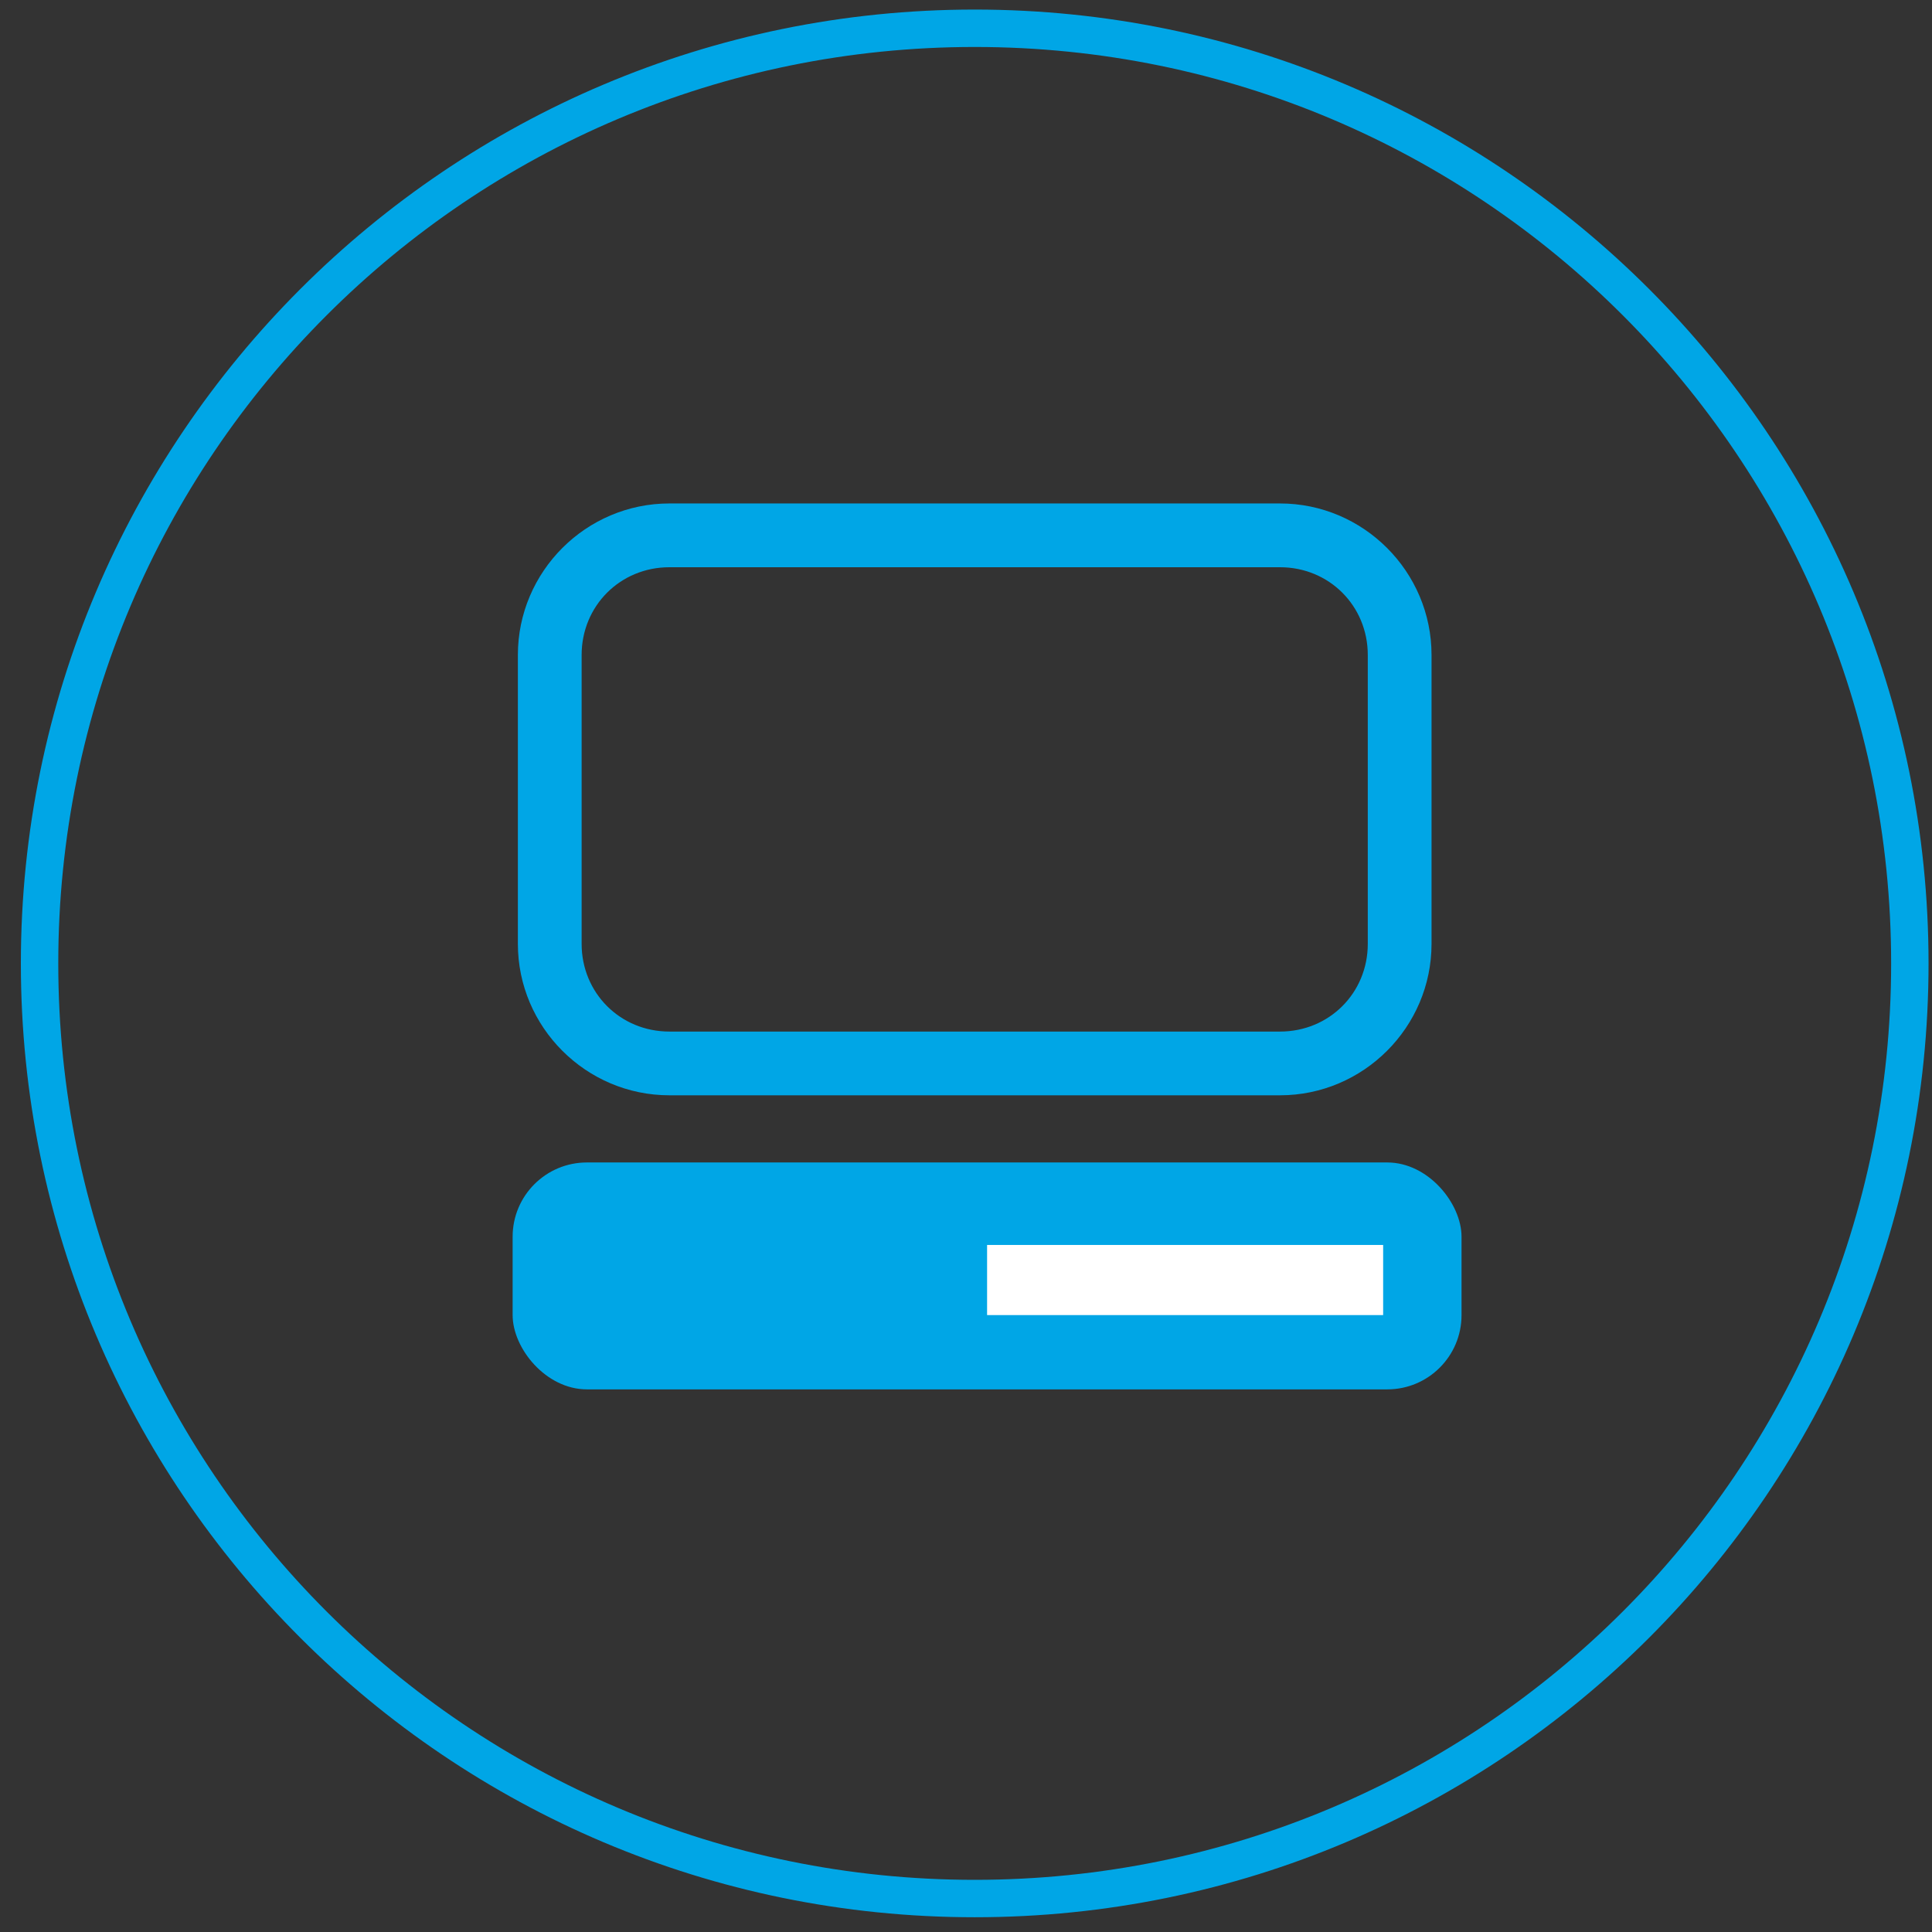
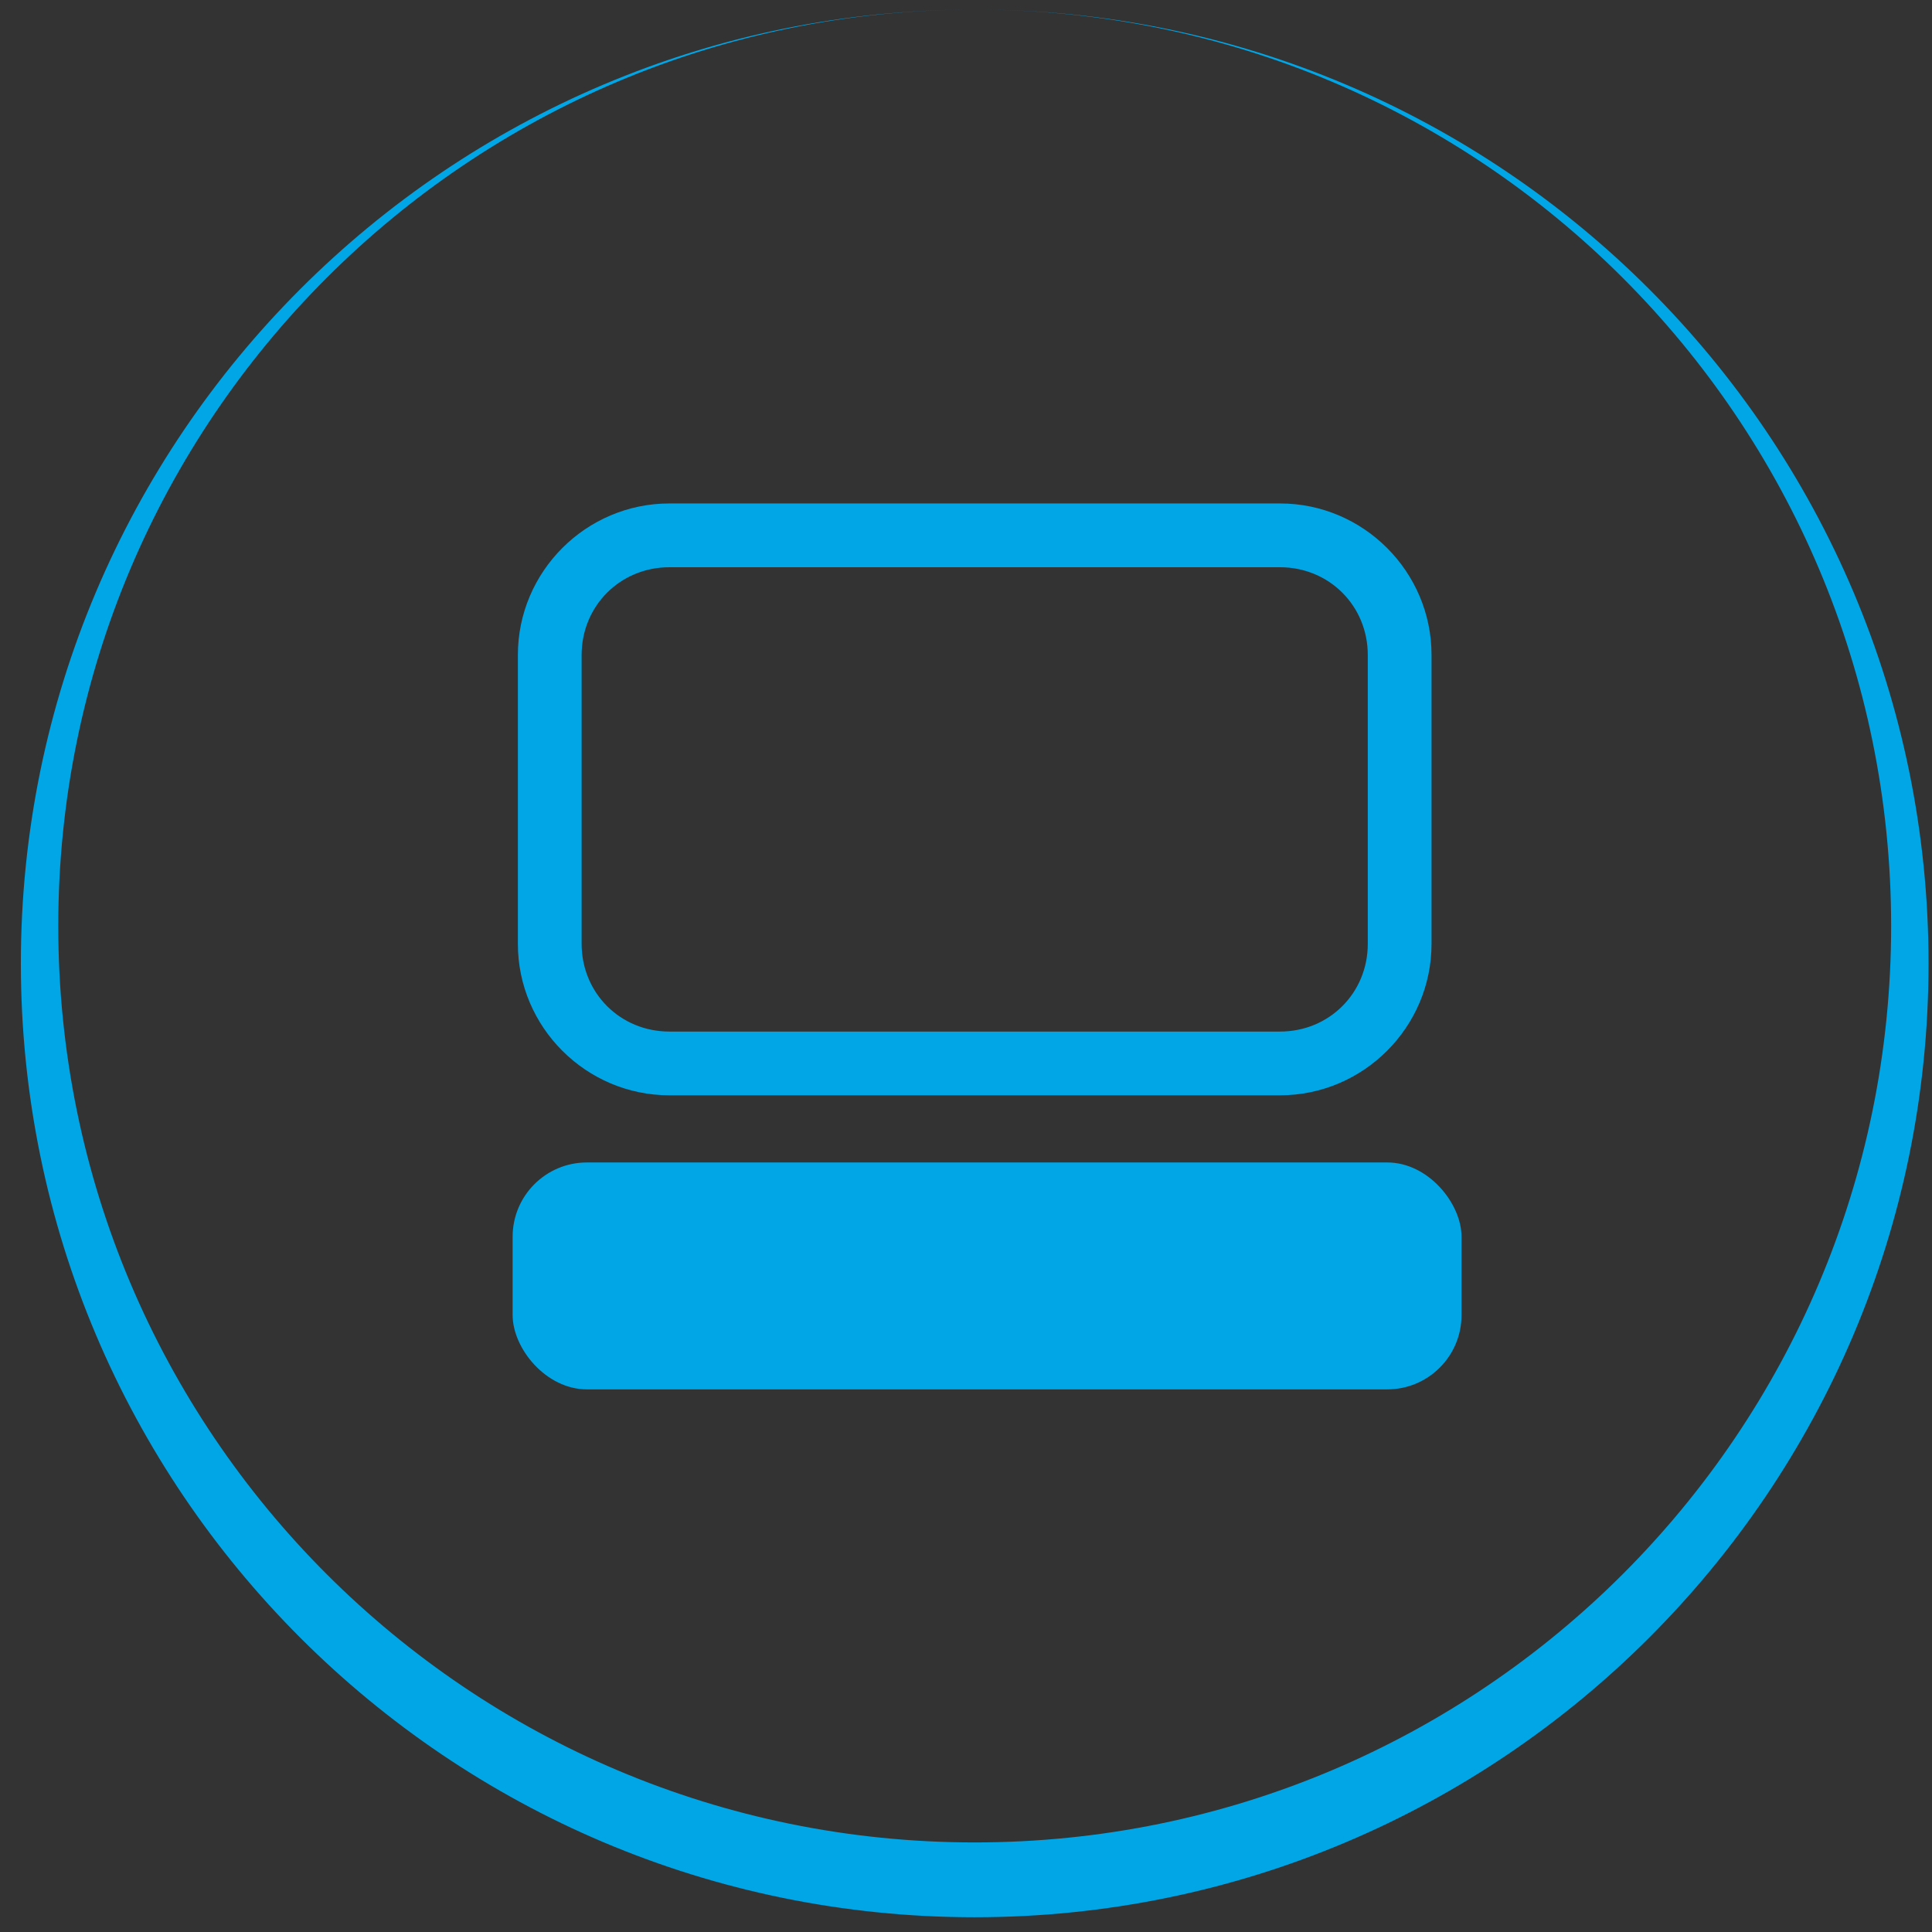
<svg xmlns="http://www.w3.org/2000/svg" xmlns:ns1="http://www.inkscape.org/namespaces/inkscape" xmlns:ns2="http://sodipodi.sourceforge.net/DTD/sodipodi-0.dtd" width="80" height="80" viewBox="0 0 80 80" id="svg5474" version="1.1" ns1:version="0.91 r13725" ns2:docname="icon3.svg">
  <rect x="0" y="0" width="80" height="80" fill="#333333" stroke="none" />
  <defs id="defs5476" />
  <ns2:namedview id="base" pagecolor="#ffffff" bordercolor="#666666" borderopacity="1.0" ns1:pageopacity="0.0" ns1:pageshadow="2" ns1:zoom="3.959798" ns1:cx="82.815017" ns1:cy="40.732237" ns1:document-units="px" ns1:current-layer="layer1" showgrid="false" units="px" ns1:window-width="1280" ns1:window-height="690" ns1:window-x="0" ns1:window-y="1" ns1:window-maximized="1" ns1:snap-center="false" />
  <g ns1:label="Layer 1" ns1:groupmode="layer" id="layer1" transform="translate(0,-972.362)">
    <path style="color:#000000;font-style:normal;font-variant:normal;font-weight:normal;font-stretch:normal;font-size:medium;line-height:normal;font-family:sans-serif;text-indent:0;text-align:start;text-decoration:none;text-decoration-line:none;text-decoration-style:solid;text-decoration-color:#000000;letter-spacing:normal;word-spacing:normal;text-transform:none;direction:ltr;block-progression:tb;writing-mode:lr-tb;baseline-shift:baseline;text-anchor:start;white-space:normal;clip-rule:nonzero;display:inline;overflow:visible;visibility:visible;opacity:1;isolation:auto;mix-blend-mode:normal;color-interpolation:sRGB;color-interpolation-filters:linearRGB;solid-color:#000000;solid-opacity:1;fill:#00a6e6;fill-opacity:1;fill-rule:nonzero;stroke:none;stroke-width:2.641;stroke-linecap:butt;stroke-linejoin:miter;stroke-miterlimit:4;stroke-dasharray:none;stroke-dashoffset:0;stroke-opacity:1;color-rendering:auto;image-rendering:auto;shape-rendering:auto;text-rendering:auto;enable-background:accumulate" d="m 27.719,993.209 c -3.453,0 -6.275,2.822 -6.275,6.275 l 0,11.959 c 0,3.453 2.822,6.273 6.275,6.273 l 25.283,0 c 3.453,0 6.275,-2.82 6.275,-6.273 l 0,-11.959 c 0,-3.453 -2.822,-6.275 -6.275,-6.275 l -25.283,0 z m 0,2.641 25.283,0 c 2.036,0 3.635,1.599 3.635,3.635 l 0,11.959 c 0,2.036 -1.599,3.633 -3.635,3.633 l -25.283,0 c -2.036,0 -3.635,-1.597 -3.635,-3.633 l 0,-11.959 c 0,-2.036 1.599,-3.635 3.635,-3.635 z" id="rect5084-7" ns1:connector-curvature="0" />
    <rect style="fill:#00a6e6;fill-opacity:1;stroke:none;stroke-width:0.976;stroke-miterlimit:4;stroke-dasharray:none;stroke-opacity:1" id="rect5086-7" width="39.292" height="9.396" x="21.227" y="1020.497" ry="3.075" />
-     <rect style="fill:#ffffff;fill-opacity:1;stroke:none;stroke-width:0.976;stroke-miterlimit:4;stroke-dasharray:none;stroke-opacity:1" id="rect5088-9" width="16.4" height="2.904" x="40.873" y="1023.913" />
-     <path ns1:connector-curvature="0" id="path4912" d="m 40.361,972.758 c -21.804,0 -39.497,17.694 -39.497,39.497 0,21.804 17.693,39.496 39.497,39.496 21.803,0 39.496,-17.692 39.496,-39.496 0,-21.803 -17.692,-39.497 -39.496,-39.497 z m 0,1.549 c 20.966,0 37.947,16.982 37.947,37.948 0,20.967 -16.981,37.947 -37.947,37.947 -20.967,0 -37.948,-16.98 -37.948,-37.947 0,-20.966 16.981,-37.948 37.948,-37.948 z" style="color:#000000;font-style:normal;font-variant:normal;font-weight:normal;font-stretch:normal;font-size:medium;line-height:normal;font-family:sans-serif;text-indent:0;text-align:start;text-decoration:none;text-decoration-line:none;text-decoration-style:solid;text-decoration-color:#000000;letter-spacing:normal;word-spacing:normal;text-transform:none;direction:ltr;block-progression:tb;writing-mode:lr-tb;baseline-shift:baseline;text-anchor:start;white-space:normal;clip-rule:nonzero;display:inline;overflow:visible;visibility:visible;opacity:1;isolation:auto;mix-blend-mode:normal;color-interpolation:sRGB;color-interpolation-filters:linearRGB;solid-color:#000000;solid-opacity:1;fill:#00a6e6;fill-opacity:1;fill-rule:nonzero;stroke:none;stroke-width:1.955;stroke-linecap:butt;stroke-linejoin:miter;stroke-miterlimit:4;stroke-dasharray:none;stroke-dashoffset:0;stroke-opacity:1;color-rendering:auto;image-rendering:auto;shape-rendering:auto;text-rendering:auto;enable-background:accumulate" />
+     <path ns1:connector-curvature="0" id="path4912" d="m 40.361,972.758 c -21.804,0 -39.497,17.694 -39.497,39.497 0,21.804 17.693,39.496 39.497,39.496 21.803,0 39.496,-17.692 39.496,-39.496 0,-21.803 -17.692,-39.497 -39.496,-39.497 z c 20.966,0 37.947,16.982 37.947,37.948 0,20.967 -16.981,37.947 -37.947,37.947 -20.967,0 -37.948,-16.98 -37.948,-37.947 0,-20.966 16.981,-37.948 37.948,-37.948 z" style="color:#000000;font-style:normal;font-variant:normal;font-weight:normal;font-stretch:normal;font-size:medium;line-height:normal;font-family:sans-serif;text-indent:0;text-align:start;text-decoration:none;text-decoration-line:none;text-decoration-style:solid;text-decoration-color:#000000;letter-spacing:normal;word-spacing:normal;text-transform:none;direction:ltr;block-progression:tb;writing-mode:lr-tb;baseline-shift:baseline;text-anchor:start;white-space:normal;clip-rule:nonzero;display:inline;overflow:visible;visibility:visible;opacity:1;isolation:auto;mix-blend-mode:normal;color-interpolation:sRGB;color-interpolation-filters:linearRGB;solid-color:#000000;solid-opacity:1;fill:#00a6e6;fill-opacity:1;fill-rule:nonzero;stroke:none;stroke-width:1.955;stroke-linecap:butt;stroke-linejoin:miter;stroke-miterlimit:4;stroke-dasharray:none;stroke-dashoffset:0;stroke-opacity:1;color-rendering:auto;image-rendering:auto;shape-rendering:auto;text-rendering:auto;enable-background:accumulate" />
  </g>
</svg>